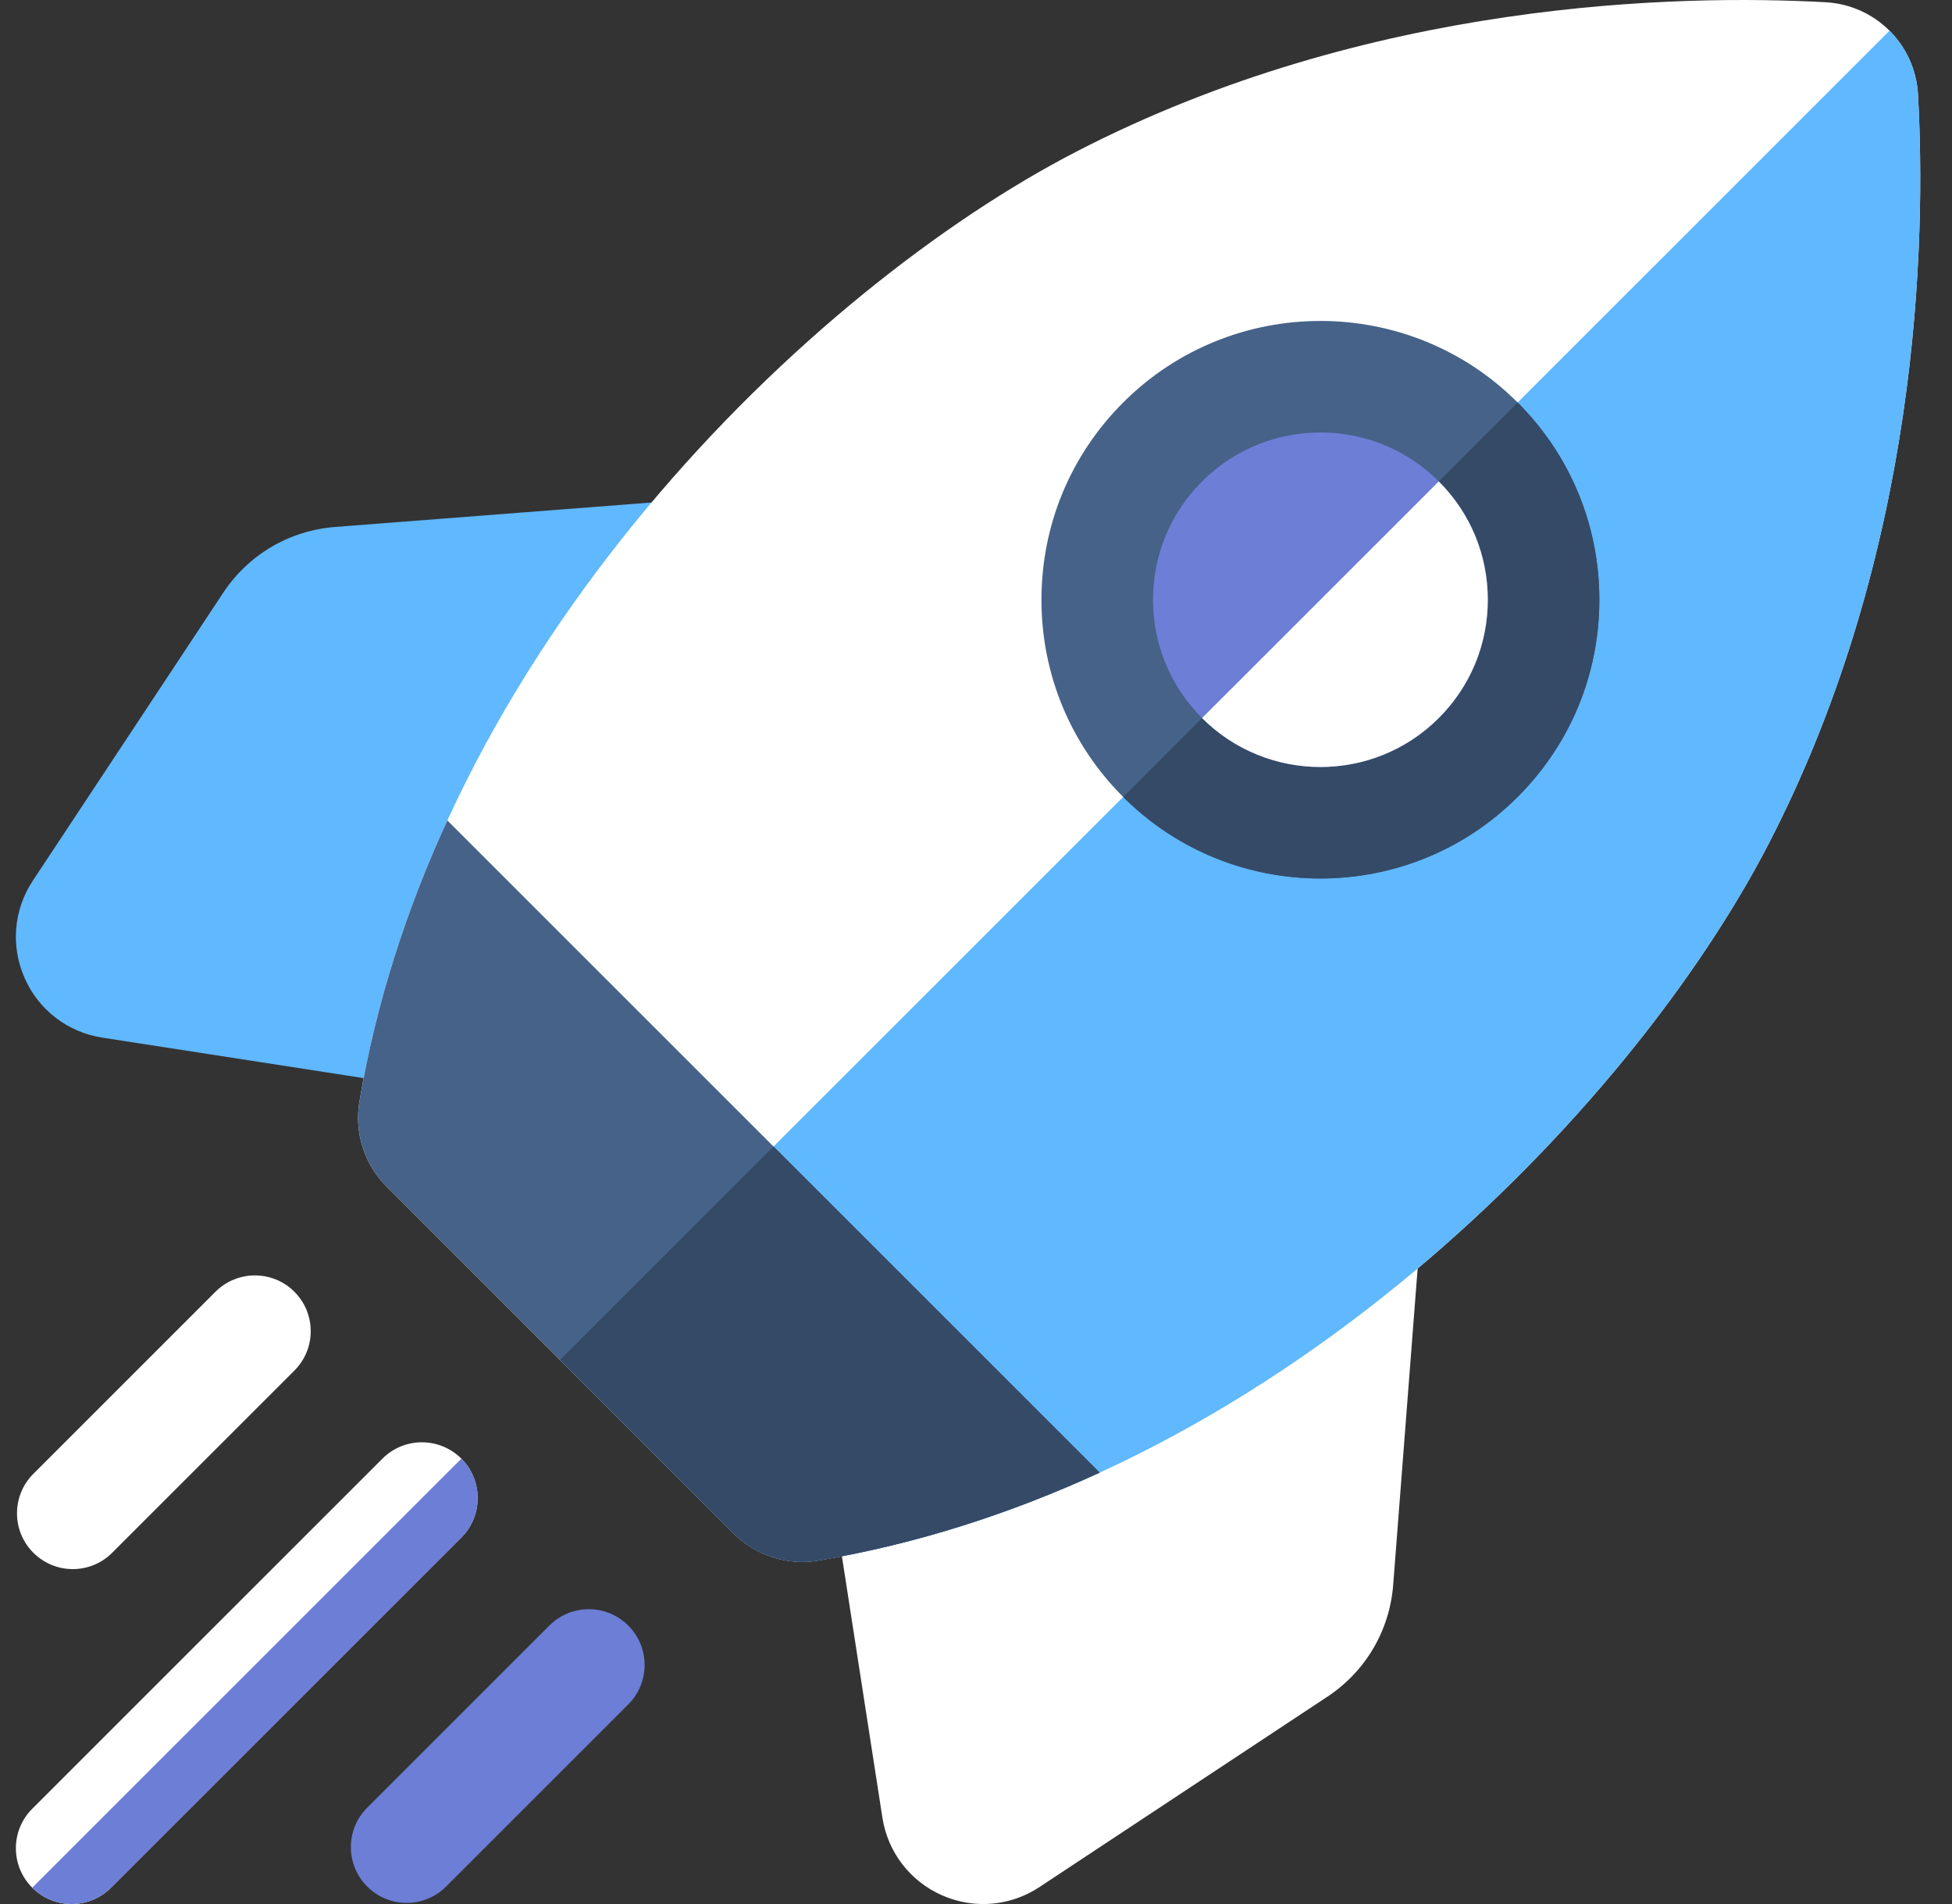
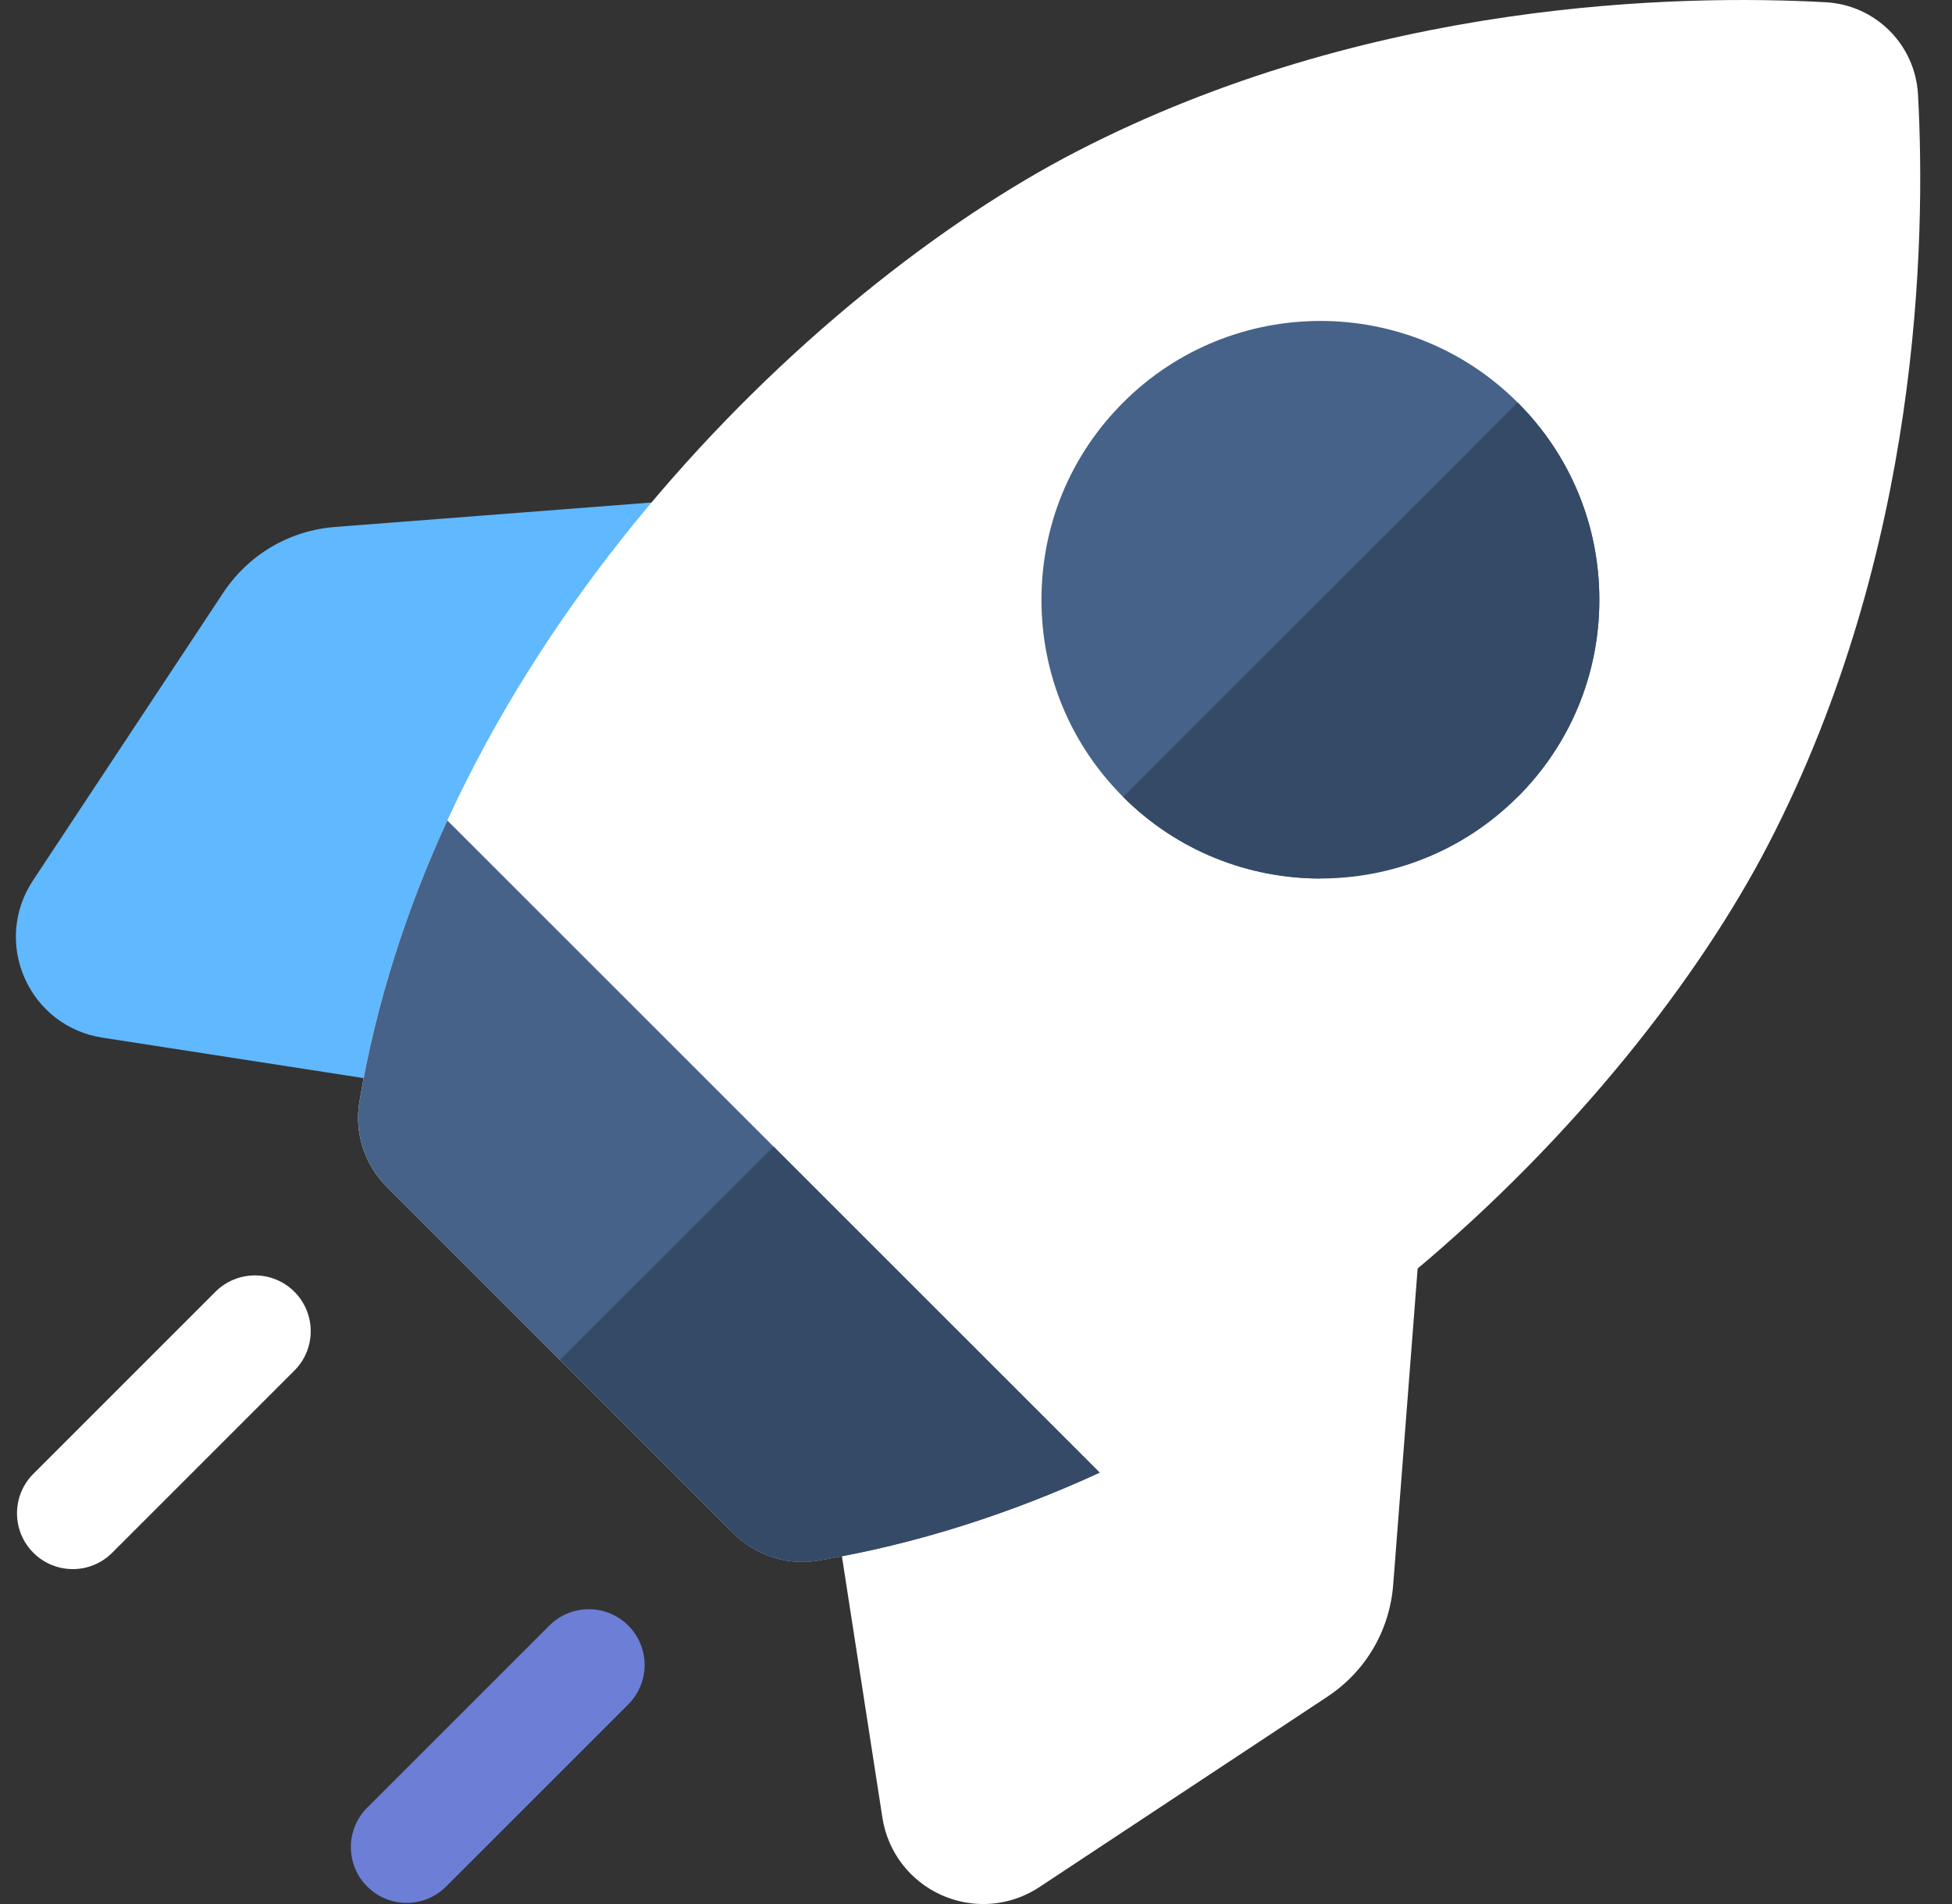
<svg xmlns="http://www.w3.org/2000/svg" width="41" height="40" viewBox="0 0 41 40" fill="none">
  <rect x="0" y="0" width="41" height="40" fill="#333333" stroke="none" />
  <g clip-path="url(#clip0_43_339)">
    <path d="M17.661 10.9C17.433 10.519 17.009 10.3 16.566 10.334L7.043 11.07C6.078 11.144 5.22 11.65 4.686 12.456L0.69 18.501C0.285 19.113 0.221 19.878 0.518 20.549C0.814 21.22 1.424 21.687 2.149 21.799L9.87 22.995C9.931 23.004 9.99 23.009 10.05 23.009C10.446 23.009 10.82 22.808 11.037 22.468L17.643 12.134C17.883 11.759 17.889 11.282 17.661 10.9Z" fill="#60B8FE" />
    <path d="M29.433 22.672C29.051 22.444 28.574 22.451 28.199 22.69L17.865 29.296C17.474 29.546 17.267 30.004 17.338 30.463L18.534 38.185C18.646 38.909 19.114 39.519 19.784 39.816C20.063 39.939 20.358 40 20.652 40C21.065 40 21.475 39.88 21.832 39.644L27.877 35.647C28.684 35.114 29.189 34.255 29.263 33.291L29.999 23.768C30.033 23.325 29.814 22.901 29.433 22.672Z" fill="white" />
    <path d="M15.401 32.209C15.867 32.675 16.53 32.894 17.181 32.785C26.721 31.19 34.27 23.291 37.144 17.735C40.335 11.565 40.453 5.045 40.286 1.987C40.229 0.939 39.394 0.104 38.346 0.047C35.288 -0.12 28.769 -0.002 22.599 3.19C17.042 6.063 9.144 13.613 7.548 23.152C7.44 23.803 7.658 24.466 8.124 24.932L15.401 32.209Z" fill="white" />
-     <path d="M39.688 0.645L11.763 28.57L15.401 32.209C15.867 32.675 16.53 32.893 17.181 32.785C26.721 31.189 34.27 23.291 37.144 17.734C40.335 11.565 40.453 5.045 40.286 1.987C40.258 1.463 40.035 0.992 39.688 0.645Z" fill="#60B8FE" />
-     <path d="M27.734 18.456C26.233 18.456 24.733 17.885 23.591 16.742C22.484 15.636 21.875 14.164 21.875 12.599C21.875 11.034 22.484 9.563 23.591 8.456C25.875 6.172 29.592 6.171 31.877 8.456C32.984 9.563 33.593 11.034 33.593 12.599C33.593 14.164 32.984 15.636 31.877 16.742C30.735 17.885 29.234 18.456 27.734 18.456Z" fill="#466288" />
+     <path d="M27.734 18.456C26.233 18.456 24.733 17.885 23.591 16.742C22.484 15.636 21.875 14.164 21.875 12.599C21.875 11.034 22.484 9.563 23.591 8.456C25.875 6.172 29.592 6.171 31.877 8.456C32.984 9.563 33.593 11.034 33.593 12.599C33.593 14.164 32.984 15.636 31.877 16.742Z" fill="#466288" />
    <path d="M7.548 23.152C7.44 23.803 7.658 24.466 8.124 24.932L15.401 32.209C15.867 32.675 16.53 32.893 17.181 32.785C19.257 32.438 21.238 31.792 23.098 30.937L9.396 17.236C8.541 19.095 7.896 21.077 7.548 23.152Z" fill="#466288" />
    <path d="M1.529 32.964C1.829 32.964 2.129 32.849 2.357 32.62L6.183 28.794C6.641 28.337 6.641 27.595 6.183 27.137C5.726 26.68 4.984 26.68 4.526 27.137L0.7 30.963C0.243 31.421 0.243 32.163 0.7 32.62C0.929 32.849 1.229 32.964 1.529 32.964Z" fill="white" />
-     <path d="M9.69 30.643C9.232 30.186 8.49 30.186 8.033 30.643L0.677 37.999C0.219 38.457 0.219 39.199 0.677 39.657C0.906 39.885 1.205 40 1.505 40C1.805 40 2.105 39.885 2.334 39.656L9.69 32.301C10.147 31.843 10.147 31.101 9.69 30.643Z" fill="white" />
    <path d="M13.196 34.15C12.739 33.692 11.996 33.692 11.539 34.15L7.713 37.976C7.255 38.433 7.255 39.175 7.713 39.633C7.942 39.862 8.242 39.976 8.541 39.976C8.841 39.976 9.141 39.862 9.37 39.633L13.196 35.807C13.654 35.349 13.654 34.607 13.196 34.15Z" fill="#6C7ED6" />
-     <path d="M0.677 39.657C0.906 39.886 1.206 40 1.505 40C1.805 40 2.105 39.885 2.334 39.657L9.69 32.301C10.148 31.843 10.148 31.101 9.69 30.644L0.677 39.657Z" fill="#6C7ED6" />
    <path d="M11.763 28.57L15.401 32.209C15.867 32.675 16.53 32.893 17.181 32.785C19.257 32.438 21.238 31.792 23.098 30.937L16.247 24.086L11.763 28.57Z" fill="#354A67" />
    <path d="M23.591 16.743C24.733 17.885 26.233 18.456 27.734 18.456C29.234 18.456 30.735 17.885 31.877 16.743C32.984 15.636 33.593 14.165 33.593 12.6C33.593 11.034 32.984 9.563 31.877 8.456L23.591 16.743Z" fill="#354A67" />
-     <path d="M27.734 9.085C26.834 9.085 25.933 9.428 25.248 10.114C24.584 10.777 24.218 11.66 24.218 12.599C24.218 13.538 24.584 14.421 25.248 15.085C26.619 16.456 28.849 16.456 30.22 15.085C30.884 14.421 31.25 13.538 31.25 12.599C31.25 11.66 30.884 10.777 30.22 10.113C29.535 9.428 28.634 9.085 27.734 9.085Z" fill="#6C7ED6" />
-     <path d="M30.22 10.114L25.248 15.085C26.619 16.456 28.849 16.456 30.22 15.085C30.884 14.421 31.25 13.538 31.25 12.599C31.25 11.66 30.884 10.777 30.22 10.114Z" fill="white" />
  </g>
  <defs>
    <clipPath id="clip0_43_339">
      <rect width="40" height="40" fill="white" transform="translate(0.333)" />
    </clipPath>
  </defs>
</svg>